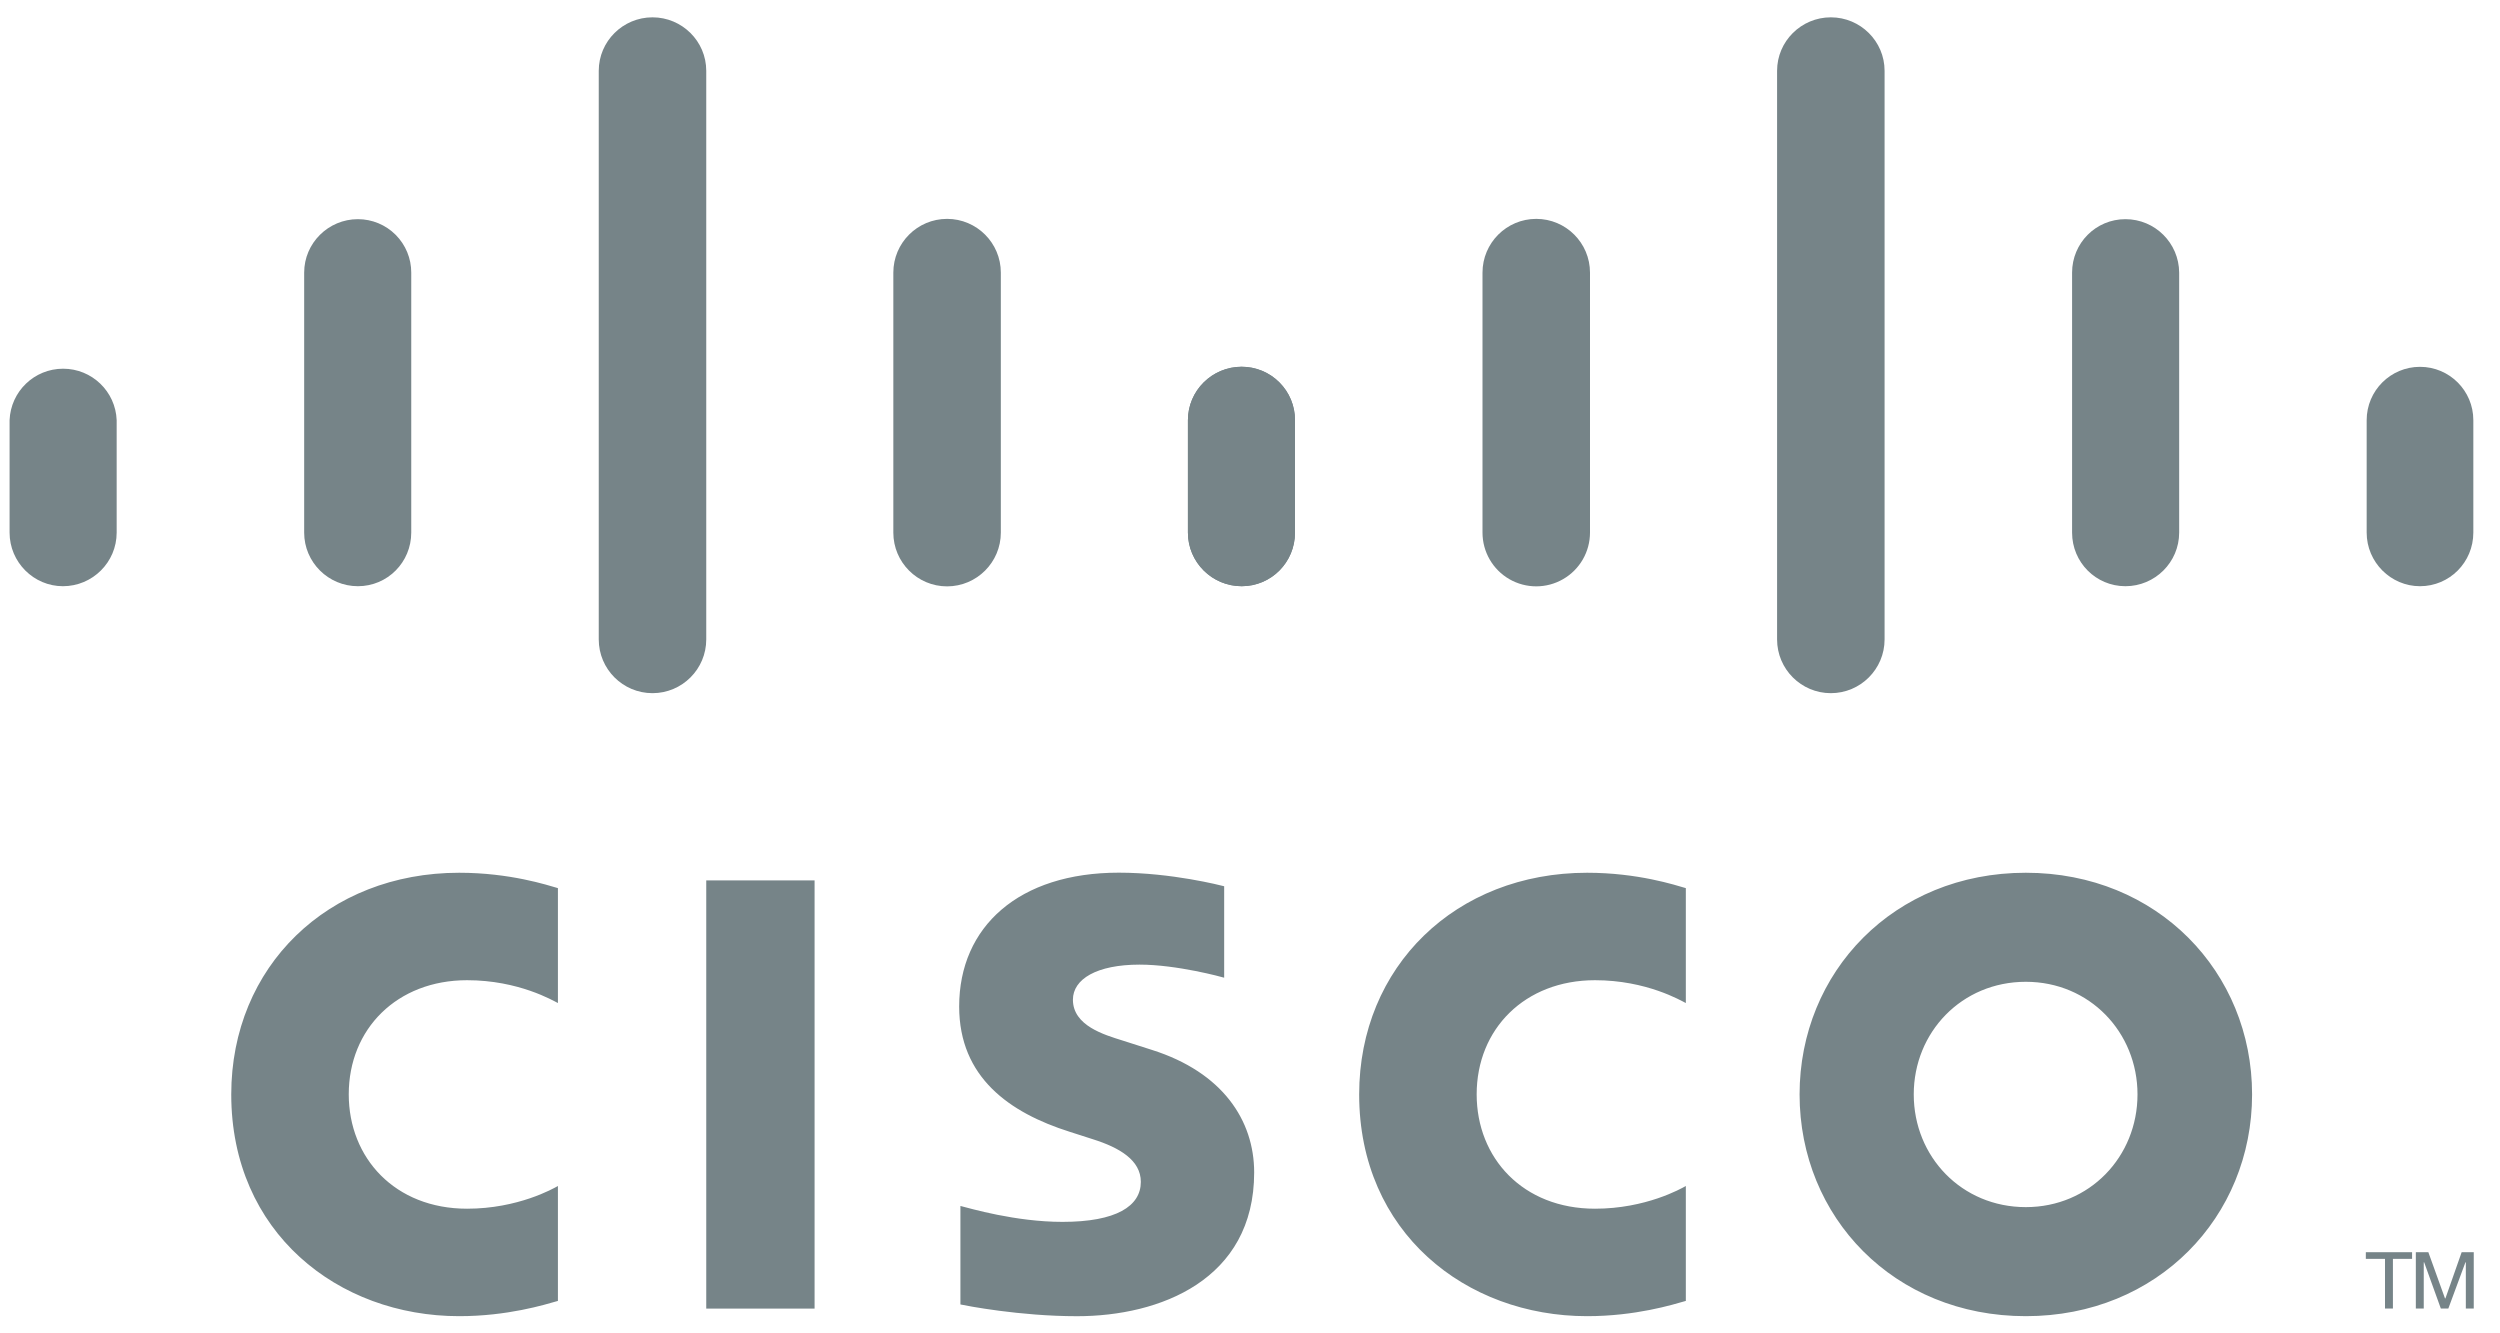
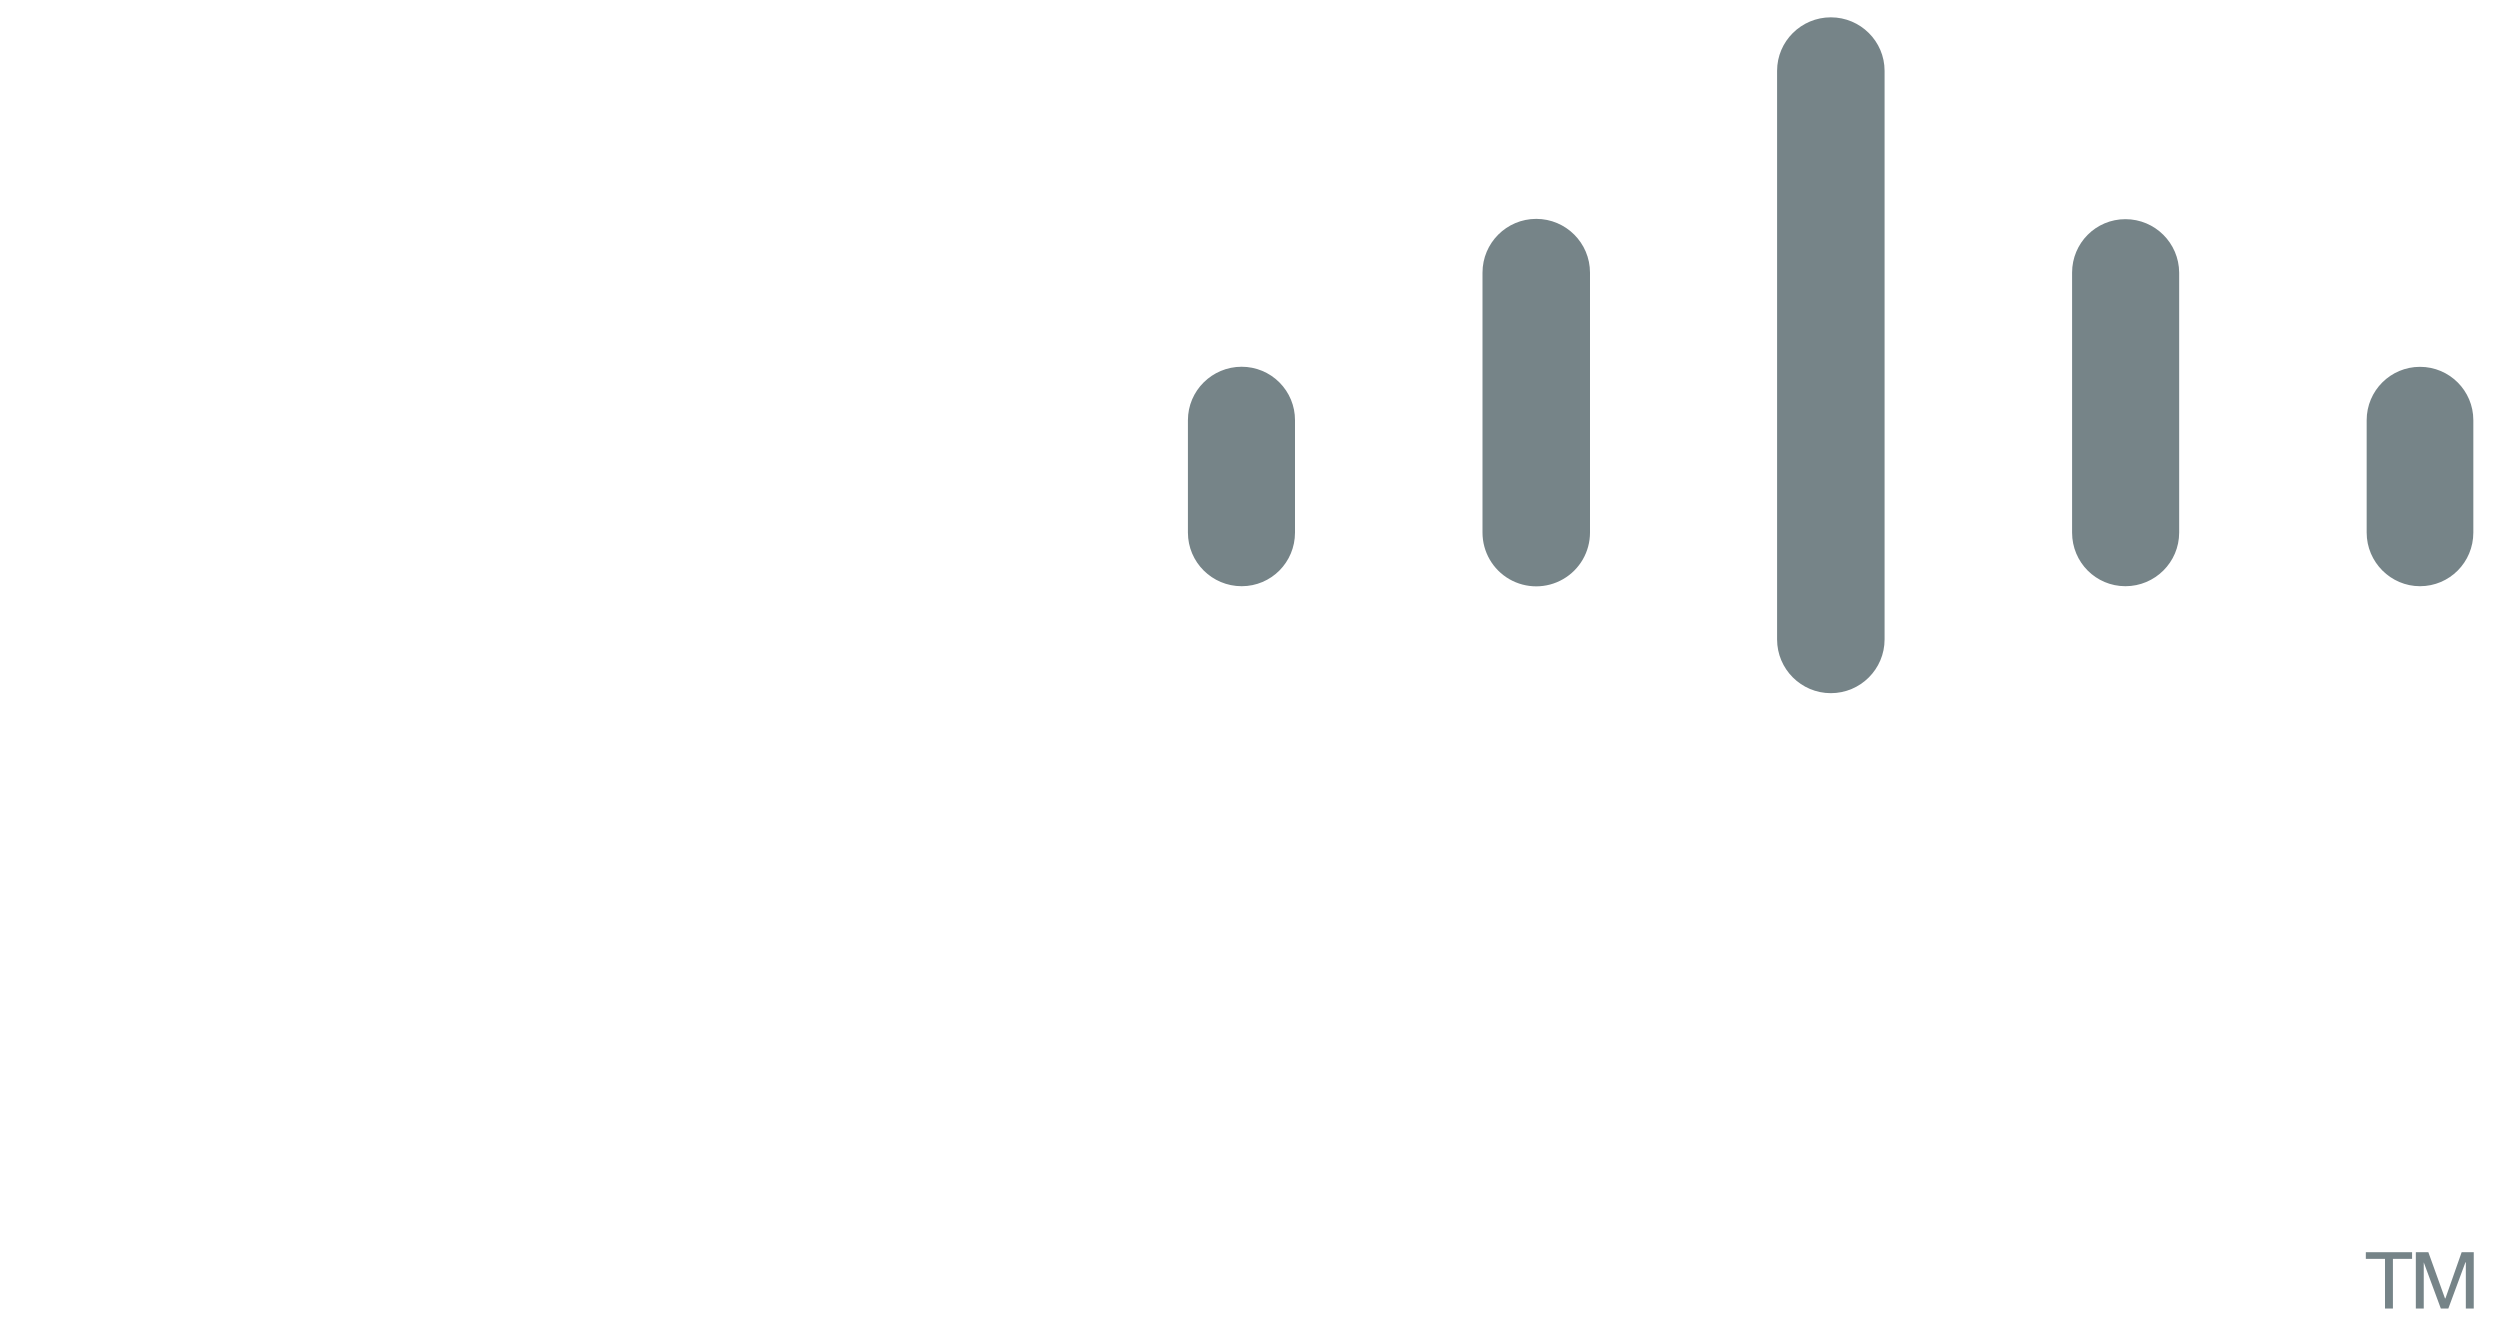
<svg xmlns="http://www.w3.org/2000/svg" width="60px" height="32px" viewBox="0 0 60 32" version="1.1">
  <title>cisco</title>
  <g id="Home-" stroke="none" stroke-width="1" fill="none" fill-rule="evenodd">
    <g id="Group-33" fill="#768488" fill-rule="nonzero">
      <g id="cisco" transform="translate(0.23, 0.416)">
-         <path d="M19.32,20.713 L16.72,20.713 L16.72,30.99 L19.32,30.99 L19.32,20.713 Z M40.23,23.657 C40.12,23.603 39.29,23.109 38.05,23.109 C36.37,23.109 35.21,24.276 35.21,25.849 C35.21,27.377 36.32,28.593 38.05,28.593 C39.27,28.593 40.12,28.11 40.23,28.048 L40.23,30.806 C39.91,30.898 39.02,31.172 37.86,31.172 C34.95,31.172 32.39,29.161 32.39,25.85 C32.39,22.78 34.71,20.53 37.86,20.53 C39.08,20.53 39.98,20.827 40.23,20.899 L40.23,23.657 Z M13.16,23.657 C13.05,23.603 12.22,23.109 10.98,23.109 C9.3,23.109 8.14,24.276 8.14,25.849 C8.14,27.377 9.25,28.593 10.98,28.593 C12.2,28.593 13.05,28.11 13.16,28.048 L13.16,30.806 C12.84,30.898 11.95,31.172 10.79,31.172 C7.88,31.172 5.32,29.161 5.32,25.85 C5.32,22.78 7.64,20.53 10.79,20.53 C12.01,20.53 12.91,20.827 13.16,20.899 L13.16,23.657 Z M48.39,23.147 C46.85,23.147 45.7,24.358 45.7,25.85 C45.7,27.345 46.85,28.555 48.39,28.555 C49.92,28.555 51.07,27.345 51.07,25.85 C51.07,24.358 49.92,23.147 48.39,23.147 M53.82,25.85 C53.82,28.79 51.55,31.172 48.39,31.172 C45.22,31.172 42.96,28.79 42.96,25.85 C42.96,22.915 45.22,20.53 48.39,20.53 C51.55,20.53 53.82,22.915 53.82,25.85 M29.15,23.049 C29.11,23.036 28.02,22.735 27.12,22.735 C26.09,22.735 25.52,23.083 25.52,23.577 C25.52,24.203 26.28,24.421 26.71,24.556 L27.42,24.783 C29.11,25.319 29.87,26.471 29.87,27.723 C29.87,30.305 27.6,31.173 25.62,31.173 C24.24,31.173 22.95,30.919 22.82,30.891 L22.82,28.527 C23.05,28.584 24.14,28.909 25.27,28.909 C26.56,28.909 27.15,28.532 27.15,27.949 C27.15,27.429 26.64,27.128 26,26.926 C25.84,26.873 25.6,26.799 25.44,26.746 C24,26.29 22.79,25.441 22.79,23.74 C22.79,21.818 24.23,20.528 26.62,20.528 C27.89,20.528 29.07,20.834 29.15,20.854 L29.15,23.049 Z M2.57,9.668 C2.543,8.978 1.976,8.433 1.285,8.433 C0.594,8.433 0.027,8.978 0,9.668 L0,12.366 C0,13.078 0.58,13.653 1.28,13.653 C1.99,13.653 2.57,13.078 2.57,12.366 L2.57,9.668 Z M9.64,6.127 C9.641,5.787 9.506,5.461 9.266,5.22 C9.026,4.979 8.7,4.844 8.36,4.844 C7.65,4.844 7.07,5.419 7.07,6.127 L7.07,12.367 C7.07,13.078 7.65,13.653 8.36,13.653 C9.07,13.653 9.64,13.078 9.64,12.366 L9.64,6.127 Z M16.72,1.283 C16.72,0.575 16.14,1.77635684e-15 15.43,1.77635684e-15 C14.72,1.77635684e-15 14.14,0.575 14.14,1.283 L14.14,14.93 C14.14,15.642 14.718,16.22 15.43,16.22 C16.142,16.22 16.72,15.642 16.72,14.93 L16.72,1.283 Z M23.79,6.127 C23.79,5.415 23.212,4.837 22.5,4.837 C21.788,4.837 21.21,5.415 21.21,6.127 L21.21,12.367 C21.21,13.079 21.788,13.657 22.5,13.657 C23.213,13.656 23.79,13.078 23.79,12.366 L23.79,6.127 Z M30.85,9.668 C30.851,9.328 30.716,9.002 30.476,8.762 C30.236,8.521 29.91,8.386 29.57,8.386 C28.86,8.386 28.28,8.96 28.28,9.668 L28.28,12.366 C28.28,13.078 28.86,13.653 29.57,13.653 C30.28,13.653 30.85,13.078 30.85,12.366 L30.85,9.668 Z" id="Shape" />
-         <path d="M30.85,9.668 C30.851,9.328 30.716,9.002 30.476,8.762 C30.236,8.521 29.91,8.386 29.57,8.386 C28.86,8.386 28.28,8.96 28.28,9.668 L28.28,12.366 C28.28,13.078 28.86,13.653 29.57,13.653 C30.28,13.653 30.85,13.078 30.85,12.366 L30.85,9.668 Z M37.93,6.127 C37.93,5.415 37.352,4.837 36.64,4.837 C35.928,4.837 35.35,5.415 35.35,6.127 L35.35,12.367 C35.35,12.828 35.596,13.254 35.995,13.484 C36.395,13.714 36.886,13.714 37.285,13.483 C37.684,13.253 37.93,12.827 37.93,12.366 L37.93,6.127 Z M45,1.283 C45,0.575 44.42,1.77635684e-15 43.71,1.77635684e-15 C43,1.77635684e-15 42.42,0.575 42.42,1.283 L42.42,14.93 C42.42,15.642 42.998,16.22 43.71,16.22 C44.422,16.22 45,15.642 45,14.93 L45,1.283 Z M52.07,6.127 C52.066,5.417 51.49,4.844 50.78,4.844 C50.07,4.844 49.5,5.419 49.5,6.127 L49.5,12.367 C49.5,13.078 50.07,13.653 50.78,13.653 C51.49,13.653 52.07,13.078 52.07,12.366 L52.07,6.127 Z M59.13,9.668 C59.13,8.961 58.557,8.388 57.85,8.388 C57.143,8.388 56.57,8.961 56.57,9.668 L56.57,12.366 C56.57,13.078 57.15,13.653 57.85,13.653 C58.56,13.653 59.13,13.078 59.13,12.366 L59.13,9.668 Z M57.66,29.636 L57.66,29.797 L57.2,29.797 L57.2,30.989 L57.01,30.989 L57.01,29.797 L56.55,29.797 L56.55,29.636 L57.66,29.636 Z M57.75,29.636 L58.05,29.636 L58.45,30.746 L58.46,30.746 L58.85,29.636 L59.14,29.636 L59.14,30.989 L58.95,30.989 L58.95,29.88 L58.94,29.88 L58.53,30.989 L58.35,30.989 L57.95,29.88 L57.94,29.88 L57.94,30.989 L57.75,30.989 L57.75,29.636 Z" id="Shape" />
+         <path d="M30.85,9.668 C30.851,9.328 30.716,9.002 30.476,8.762 C30.236,8.521 29.91,8.386 29.57,8.386 C28.86,8.386 28.28,8.96 28.28,9.668 L28.28,12.366 C28.28,13.078 28.86,13.653 29.57,13.653 C30.28,13.653 30.85,13.078 30.85,12.366 L30.85,9.668 Z M37.93,6.127 C37.93,5.415 37.352,4.837 36.64,4.837 C35.928,4.837 35.35,5.415 35.35,6.127 L35.35,12.367 C35.35,12.828 35.596,13.254 35.995,13.484 C36.395,13.714 36.886,13.714 37.285,13.483 C37.684,13.253 37.93,12.827 37.93,12.366 L37.93,6.127 Z M45,1.283 C45,0.575 44.42,1.77635684e-15 43.71,1.77635684e-15 C43,1.77635684e-15 42.42,0.575 42.42,1.283 L42.42,14.93 C42.42,15.642 42.998,16.22 43.71,16.22 C44.422,16.22 45,15.642 45,14.93 L45,1.283 Z M52.07,6.127 C52.066,5.417 51.49,4.844 50.78,4.844 C50.07,4.844 49.5,5.419 49.5,6.127 L49.5,12.367 C49.5,13.078 50.07,13.653 50.78,13.653 C51.49,13.653 52.07,13.078 52.07,12.366 L52.07,6.127 Z M59.13,9.668 C59.13,8.961 58.557,8.388 57.85,8.388 C57.143,8.388 56.57,8.961 56.57,9.668 L56.57,12.366 C56.57,13.078 57.15,13.653 57.85,13.653 C58.56,13.653 59.13,13.078 59.13,12.366 L59.13,9.668 Z M57.66,29.636 L57.66,29.797 L57.2,29.797 L57.2,30.989 L57.01,30.989 L57.01,29.797 L56.55,29.797 L56.55,29.636 L57.66,29.636 Z M57.75,29.636 L58.05,29.636 L58.45,30.746 L58.46,30.746 L58.85,29.636 L59.14,29.636 L59.14,30.989 L58.95,30.989 L58.95,29.88 L58.94,29.88 L58.53,30.989 L58.35,30.989 L57.94,29.88 L57.94,30.989 L57.75,30.989 L57.75,29.636 Z" id="Shape" />
      </g>
    </g>
  </g>
</svg>